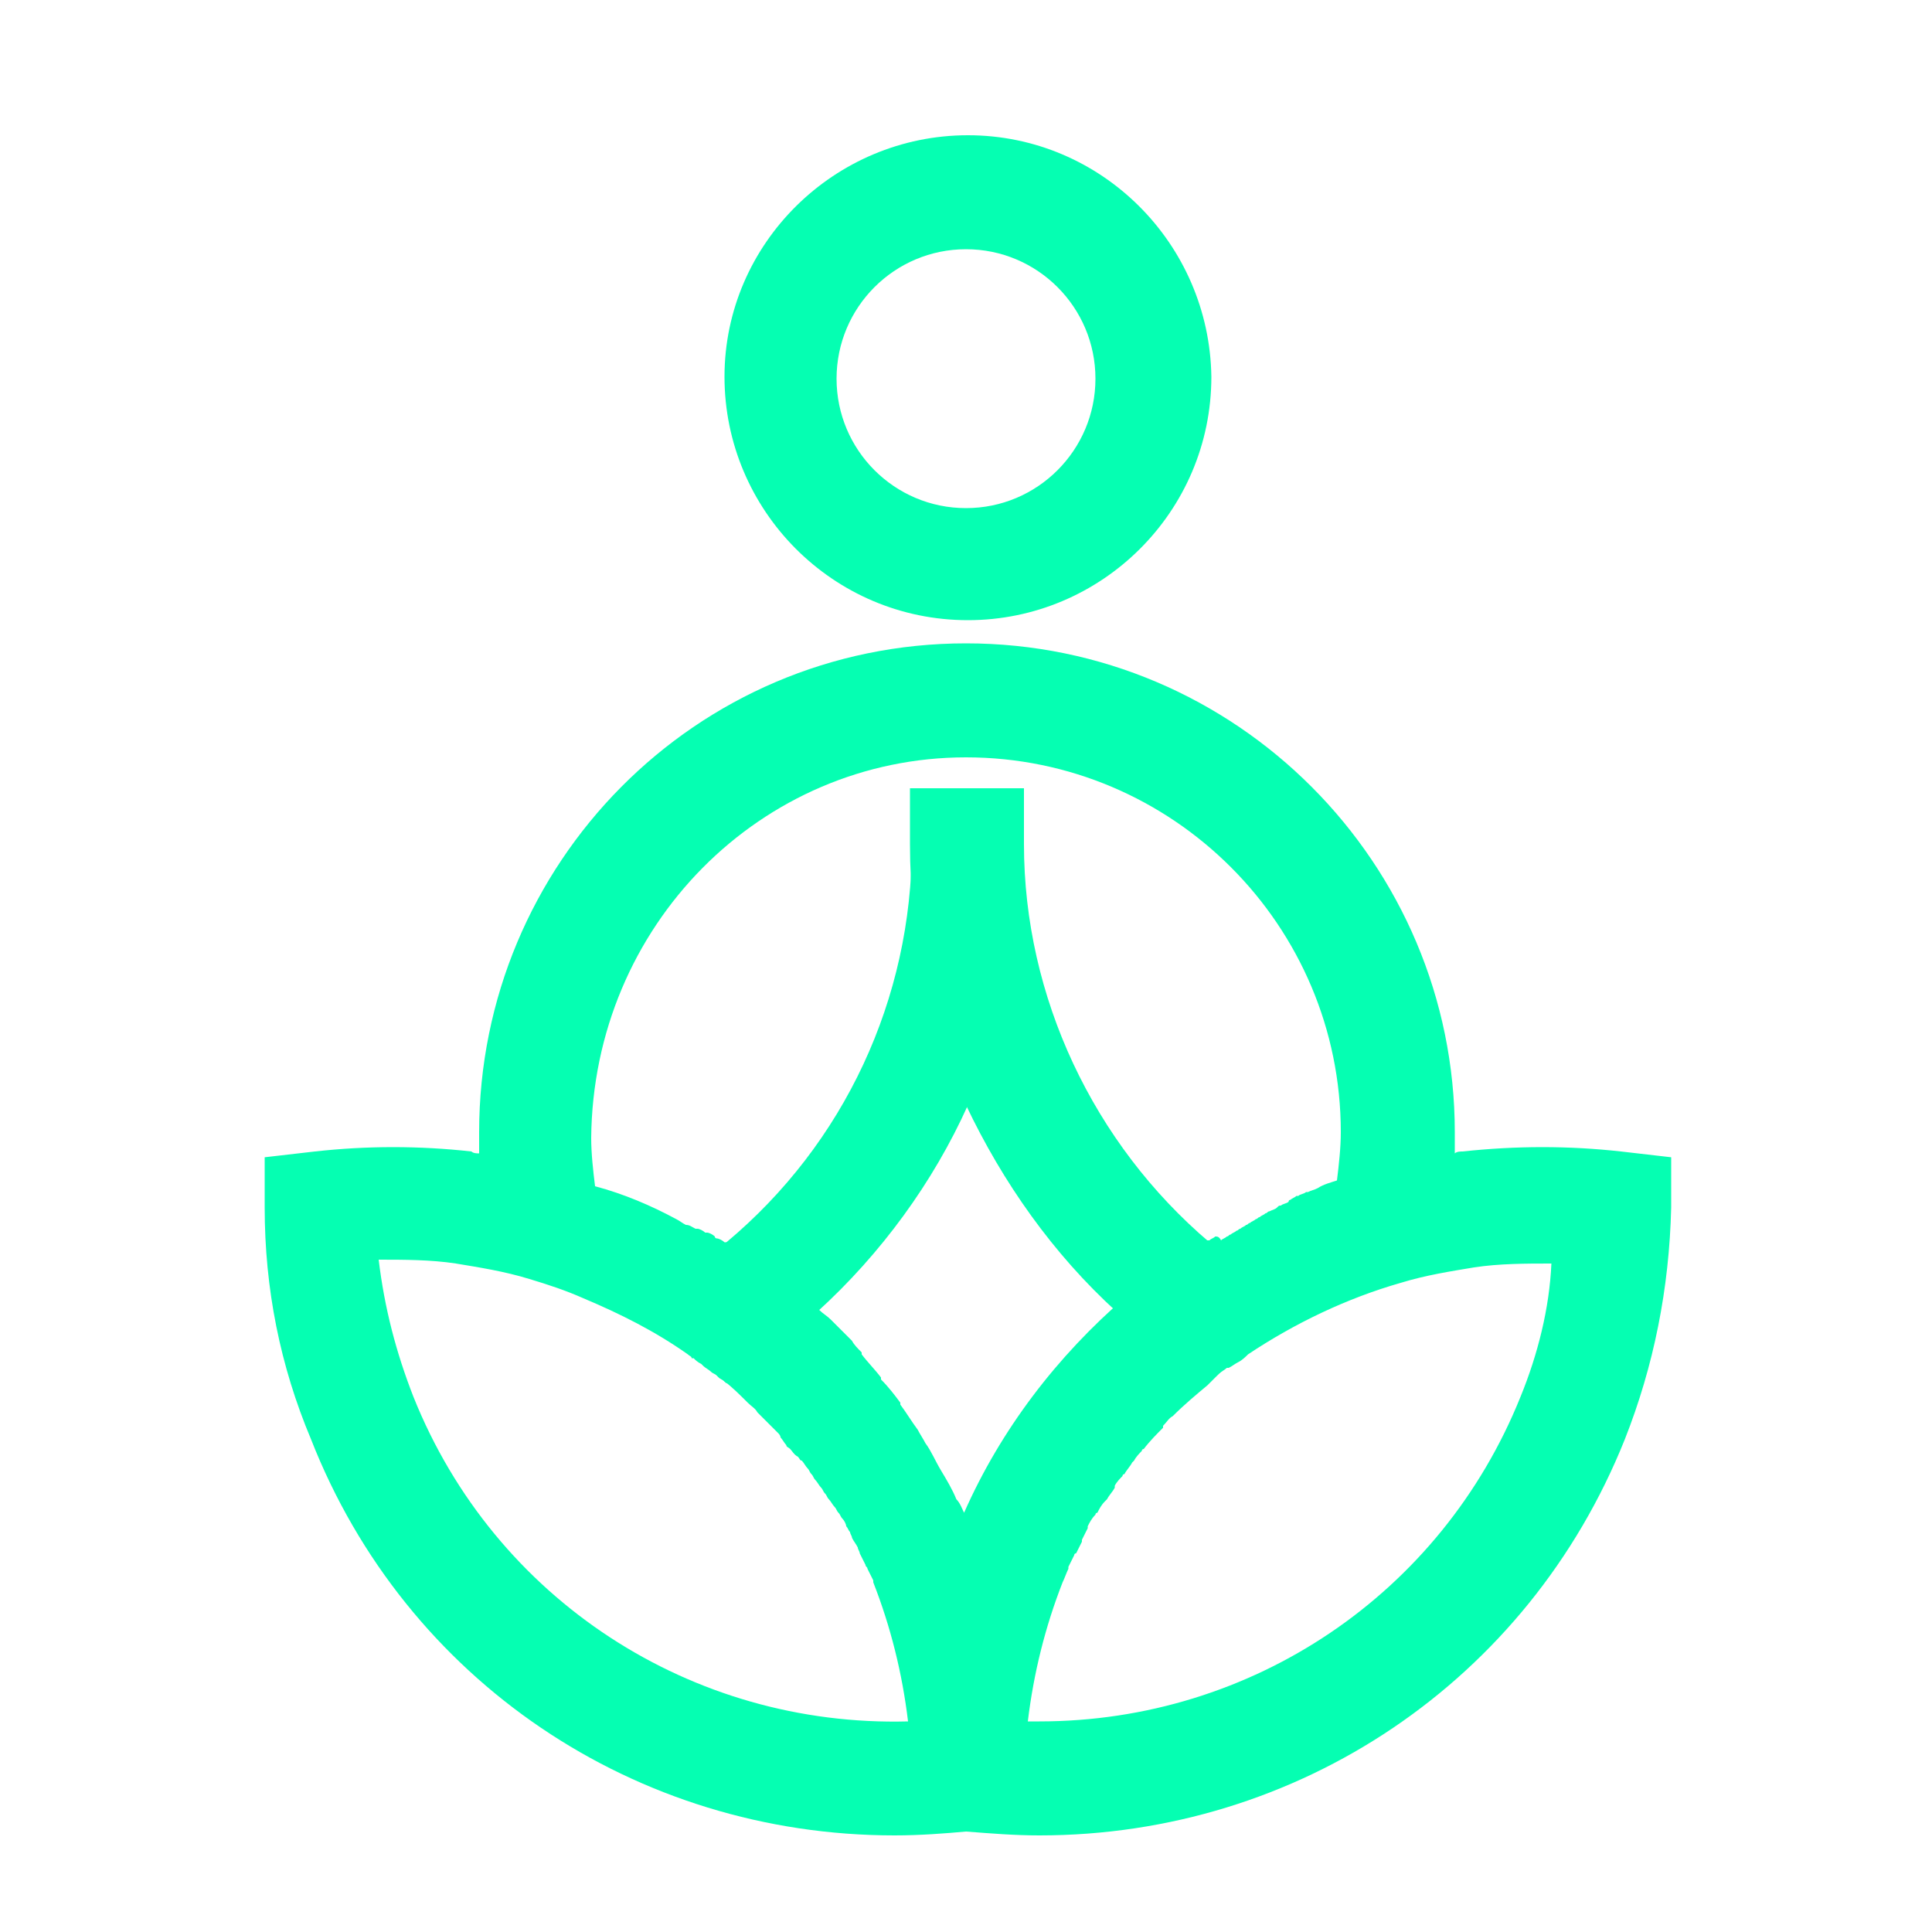
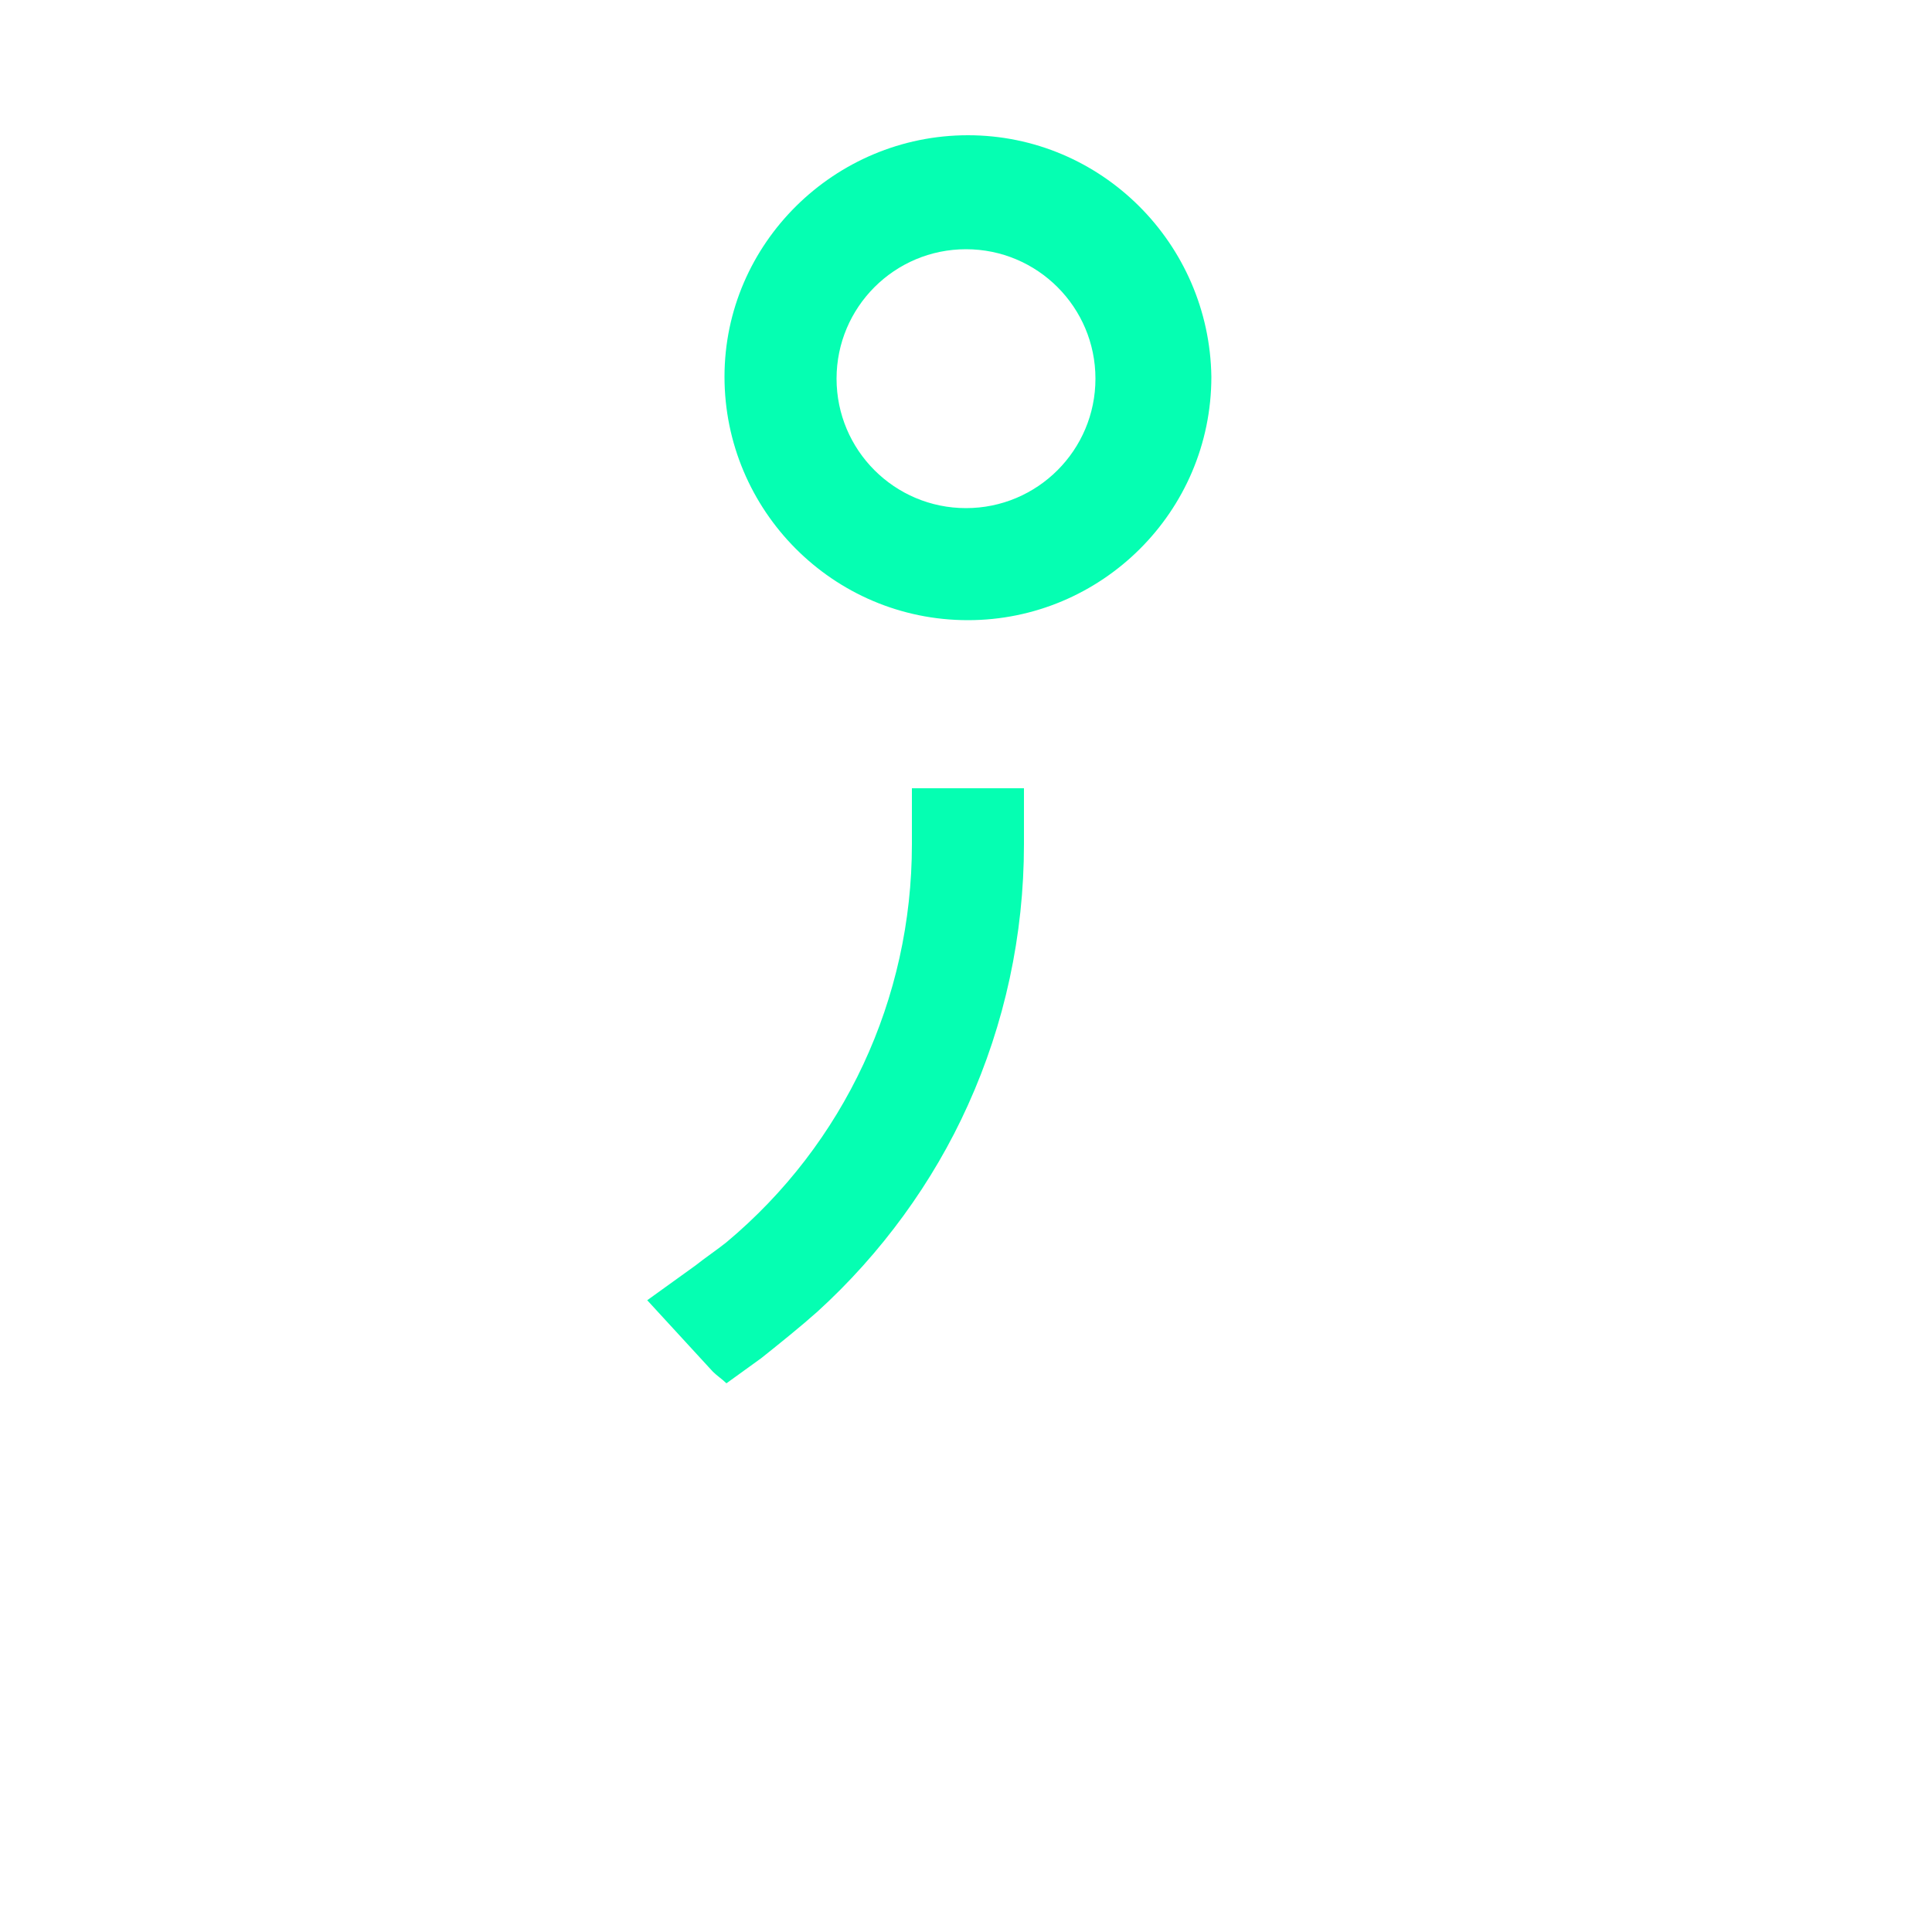
<svg xmlns="http://www.w3.org/2000/svg" version="1.1" id="Ebene_1" x="0px" y="0px" viewBox="0 0 100 100" style="enable-background:new 0 0 100 100;" xml:space="preserve">
  <style type="text/css">
	.st0{fill:#05FFB2;}
</style>
  <g>
    <g>
      <g>
        <path class="st0" d="M53,40.8v2.9c0,4.7-1,9.3-2.9,13.5c-1.8,4-4.5,7.7-7.8,10.7c-0.9,0.8-1.9,1.6-2.9,2.4l-1.8,1.3     c-0.2-0.2-0.5-0.4-0.7-0.6l-3.4-3.7l2.5-1.8c0.5-0.4,1.1-0.8,1.6-1.2c6.1-5.1,9.6-12.6,9.6-20.6v-2.9L53,40.8L53,40.8z" />
-         <path class="st0" d="M66.7,67.3L63.2,71l0,0c-0.2,0.2-0.5,0.4-0.7,0.6l-1.8-1.3c-1-0.7-2-1.5-2.9-2.4c-3.3-3-5.9-6.7-7.8-10.7     c-1.9-4.2-2.9-8.8-2.9-13.5v-2.9H53v2.9c0,7.9,3.6,15.5,9.6,20.6c0.5,0.4,1,0.8,1.6,1.2L66.7,67.3z" />
-         <path class="st0" d="M83.9,59.6c-2.7-0.3-5.4-0.3-8.2,0l0,0c-0.1,0-0.3,0-0.4,0.1c0-0.4,0-0.7,0-1.1C75.3,44.7,64,33.3,50,33.3     S24.8,44.7,24.8,58.6c0,0.4,0,0.7,0,1.1c-0.1,0-0.3,0-0.4-0.1l0,0c-2.7-0.3-5.4-0.3-8.1,0l-2.6,0.3v2.6c0,4.2,0.8,8.2,2.4,12     C21,87,32.9,95,46.3,95c1.3,0,2.6-0.1,3.7-0.2c1.3,0.1,2.5,0.2,3.8,0.2c13.4,0,25.3-8,30.3-20.5c1.5-3.8,2.3-7.8,2.4-12v-2.6     L83.9,59.6z M50,39.2c10.7,0,19.4,8.7,19.4,19.4c0,0.8-0.1,1.7-0.2,2.5c-0.3,0.1-0.7,0.2-1,0.4l0,0c-0.2,0.1-0.3,0.1-0.5,0.2     c0,0,0,0-0.1,0c-0.1,0.1-0.3,0.1-0.4,0.2h-0.1C67,62,66.9,62,66.8,62.1c0,0-0.1,0-0.1,0.1c-0.1,0.1-0.3,0.1-0.4,0.2     c-0.1,0-0.1,0-0.2,0.1s-0.2,0.1-0.4,0.2c-0.1,0-0.1,0.1-0.2,0.1c-0.1,0.1-0.2,0.1-0.3,0.2c-0.1,0-0.1,0.1-0.2,0.1     c-0.1,0.1-0.2,0.1-0.3,0.2c-0.1,0-0.1,0.1-0.2,0.1c-0.1,0.1-0.2,0.1-0.3,0.2c-0.1,0-0.1,0.1-0.2,0.1c-0.1,0.1-0.2,0.1-0.3,0.2     c-0.1,0-0.1,0.1-0.2,0.1c-0.1,0.1-0.2,0.1-0.3,0.2C63.1,64,63,64,62.9,64c-0.1,0.1-0.2,0.1-0.3,0.2c0,0,0,0-0.1,0     s-0.1,0.1-0.2,0.1c-0.1,0.1-0.2,0.1-0.3,0.2c-0.1,0-0.1,0.1-0.2,0.1c-0.1,0.1-0.2,0.1-0.3,0.2l-0.1,0.1c-0.1,0.1-0.2,0.2-0.3,0.2     l0,0c-0.1,0.1-0.3,0.2-0.4,0.3c-0.2,0.2-0.5,0.4-0.7,0.5c0,0,0,0-0.1,0.1c-0.2,0.2-0.4,0.4-0.7,0.5c0,0-0.1,0-0.1,0.1     c-0.2,0.2-0.4,0.4-0.7,0.5c0,0,0,0-0.1,0c-3.6,3.1-6.5,6.9-8.4,11.2c-0.1-0.2-0.2-0.5-0.4-0.7l0,0c-0.2-0.5-0.5-1-0.8-1.5l0,0     c-0.3-0.5-0.5-1-0.8-1.4l0,0c-0.1-0.2-0.3-0.5-0.4-0.7l0,0c-0.3-0.4-0.6-0.9-0.9-1.3c0,0,0,0,0-0.1c-0.3-0.4-0.6-0.8-1-1.2     c0,0,0,0,0-0.1c-0.3-0.4-0.7-0.8-1-1.2c0,0,0,0,0-0.1c-0.2-0.2-0.4-0.4-0.5-0.6l0,0c-0.2-0.2-0.4-0.4-0.5-0.5l0,0     c-0.2-0.2-0.4-0.4-0.5-0.5c0,0,0,0-0.1-0.1c-0.2-0.2-0.4-0.3-0.6-0.5l0,0l0,0c-0.2-0.2-0.4-0.4-0.7-0.6c0,0-0.1,0-0.1-0.1     c-0.2-0.2-0.4-0.4-0.6-0.5l-0.1-0.1c-0.2-0.2-0.4-0.3-0.7-0.5c0,0-0.1,0-0.1-0.1c-0.2-0.2-0.5-0.4-0.7-0.5     c-0.3-0.2-0.6-0.4-0.9-0.6l0,0c-0.1-0.1-0.3-0.2-0.4-0.3c0,0,0,0-0.1,0c-0.1-0.1-0.2-0.2-0.4-0.2h-0.1l0,0     c-0.1-0.1-0.3-0.2-0.4-0.2c0,0-0.1,0-0.1-0.1c-0.1-0.1-0.3-0.2-0.4-0.2h-0.1c-0.1-0.1-0.3-0.2-0.4-0.2c0,0,0,0-0.1,0     c-0.2-0.1-0.3-0.2-0.5-0.2l0,0c-0.2-0.1-0.3-0.2-0.5-0.3l0,0c-1.3-0.7-2.7-1.3-4.2-1.7c-0.1-0.8-0.2-1.7-0.2-2.5     C30.7,47.9,39.4,39.2,50,39.2z M21.4,72.3c-0.9-2.3-1.5-4.6-1.8-7.1c1.3,0,2.7,0,4,0.2c1.2,0.2,2.5,0.4,3.8,0.8     c1,0.3,1.9,0.6,2.8,1c1.9,0.8,3.7,1.7,5.4,2.9c0.1,0.1,0.2,0.1,0.2,0.2l0,0l0,0c0,0,0,0,0.1,0c0.1,0.1,0.2,0.2,0.4,0.3l0.1,0.1     c0.1,0.1,0.3,0.2,0.4,0.3c0.1,0.1,0.2,0.1,0.3,0.2l0.1,0.1c0.1,0.1,0.2,0.1,0.3,0.2c0.4,0.3,0.8,0.7,1.2,1.1l0,0     c0.2,0.2,0.4,0.3,0.5,0.5l0.1,0.1c0.2,0.2,0.3,0.3,0.5,0.5l0.1,0.1c0.1,0.1,0.3,0.3,0.4,0.4c0,0,0.1,0.1,0.1,0.2     c0.1,0.1,0.2,0.3,0.3,0.4c0,0.1,0.1,0.1,0.2,0.2c0.1,0.1,0.2,0.3,0.4,0.4c0.1,0.1,0.1,0.2,0.2,0.2c0.1,0.1,0.2,0.3,0.3,0.4     s0.1,0.2,0.2,0.3c0.1,0.1,0.1,0.2,0.2,0.3c0.1,0.1,0.2,0.3,0.3,0.4s0.1,0.2,0.2,0.3c0.1,0.1,0.1,0.2,0.2,0.3     c0.1,0.1,0.2,0.3,0.3,0.4s0.1,0.2,0.2,0.3c0.1,0.1,0.1,0.2,0.2,0.3c0.1,0.1,0.2,0.3,0.2,0.4c0.1,0.1,0.1,0.2,0.2,0.3     c0,0.1,0.1,0.2,0.1,0.3c0.1,0.2,0.2,0.3,0.3,0.5c0,0.1,0.1,0.2,0.1,0.3c0.1,0.2,0.2,0.4,0.3,0.6c0,0.1,0.1,0.1,0.1,0.2     c0.1,0.2,0.2,0.4,0.3,0.6c0,0,0,0,0,0.1c0.9,2.3,1.5,4.7,1.8,7.2C35.8,89.4,25.6,82.8,21.4,72.3z M78.7,72.3     c-4.1,10.2-13.9,16.8-24.9,16.8c-0.2,0-0.4,0-0.6,0c0.3-2.5,0.9-4.9,1.8-7.2c0.1-0.2,0.2-0.5,0.3-0.7v-0.1     c0.1-0.2,0.2-0.4,0.3-0.6c0,0,0-0.1,0.1-0.1c0.1-0.2,0.2-0.4,0.3-0.6v-0.1c0.1-0.2,0.2-0.4,0.3-0.6c0,0,0,0,0-0.1     c0.1-0.2,0.2-0.4,0.4-0.6c0,0,0-0.1,0.1-0.1c0.1-0.2,0.2-0.4,0.4-0.6l0.1-0.1c0.1-0.2,0.3-0.4,0.4-0.6c0,0,0,0,0-0.1     c0.1-0.2,0.3-0.4,0.4-0.5c0,0,0-0.1,0.1-0.1c0.1-0.2,0.3-0.4,0.4-0.6l0.1-0.1c0.1-0.2,0.3-0.4,0.4-0.5c0,0,0-0.1,0.1-0.1     c0.3-0.4,0.7-0.8,1-1.1c0,0,0,0,0-0.1c0.2-0.2,0.3-0.4,0.5-0.5l0,0c0.6-0.6,1.2-1.1,1.8-1.6c0.1-0.1,0.2-0.2,0.3-0.3l0,0     c0.1-0.1,0.2-0.2,0.3-0.3l0,0c0.1-0.1,0.3-0.2,0.4-0.3c0,0,0,0,0.1,0c0.2-0.1,0.3-0.2,0.5-0.3c0.2-0.1,0.4-0.3,0.5-0.4     c2.4-1.6,5.1-2.9,7.9-3.7l0,0c1.3-0.4,2.6-0.6,3.8-0.8c1.3-0.2,2.7-0.2,4-0.2C80.2,67.7,79.6,70.1,78.7,72.3z" />
        <path class="st0" d="M50.1,7c-6.9,0-12.6,5.6-12.6,12.5s5.6,12.6,12.6,12.6c6.9,0,12.6-5.6,12.6-12.6C62.6,12.6,57,7,50.1,7z      M56.7,19.6c0,3.7-3,6.7-6.7,6.7s-6.7-3-6.7-6.7s3-6.7,6.7-6.7C53.7,12.9,56.7,15.9,56.7,19.6z" />
      </g>
    </g>
  </g>
</svg>